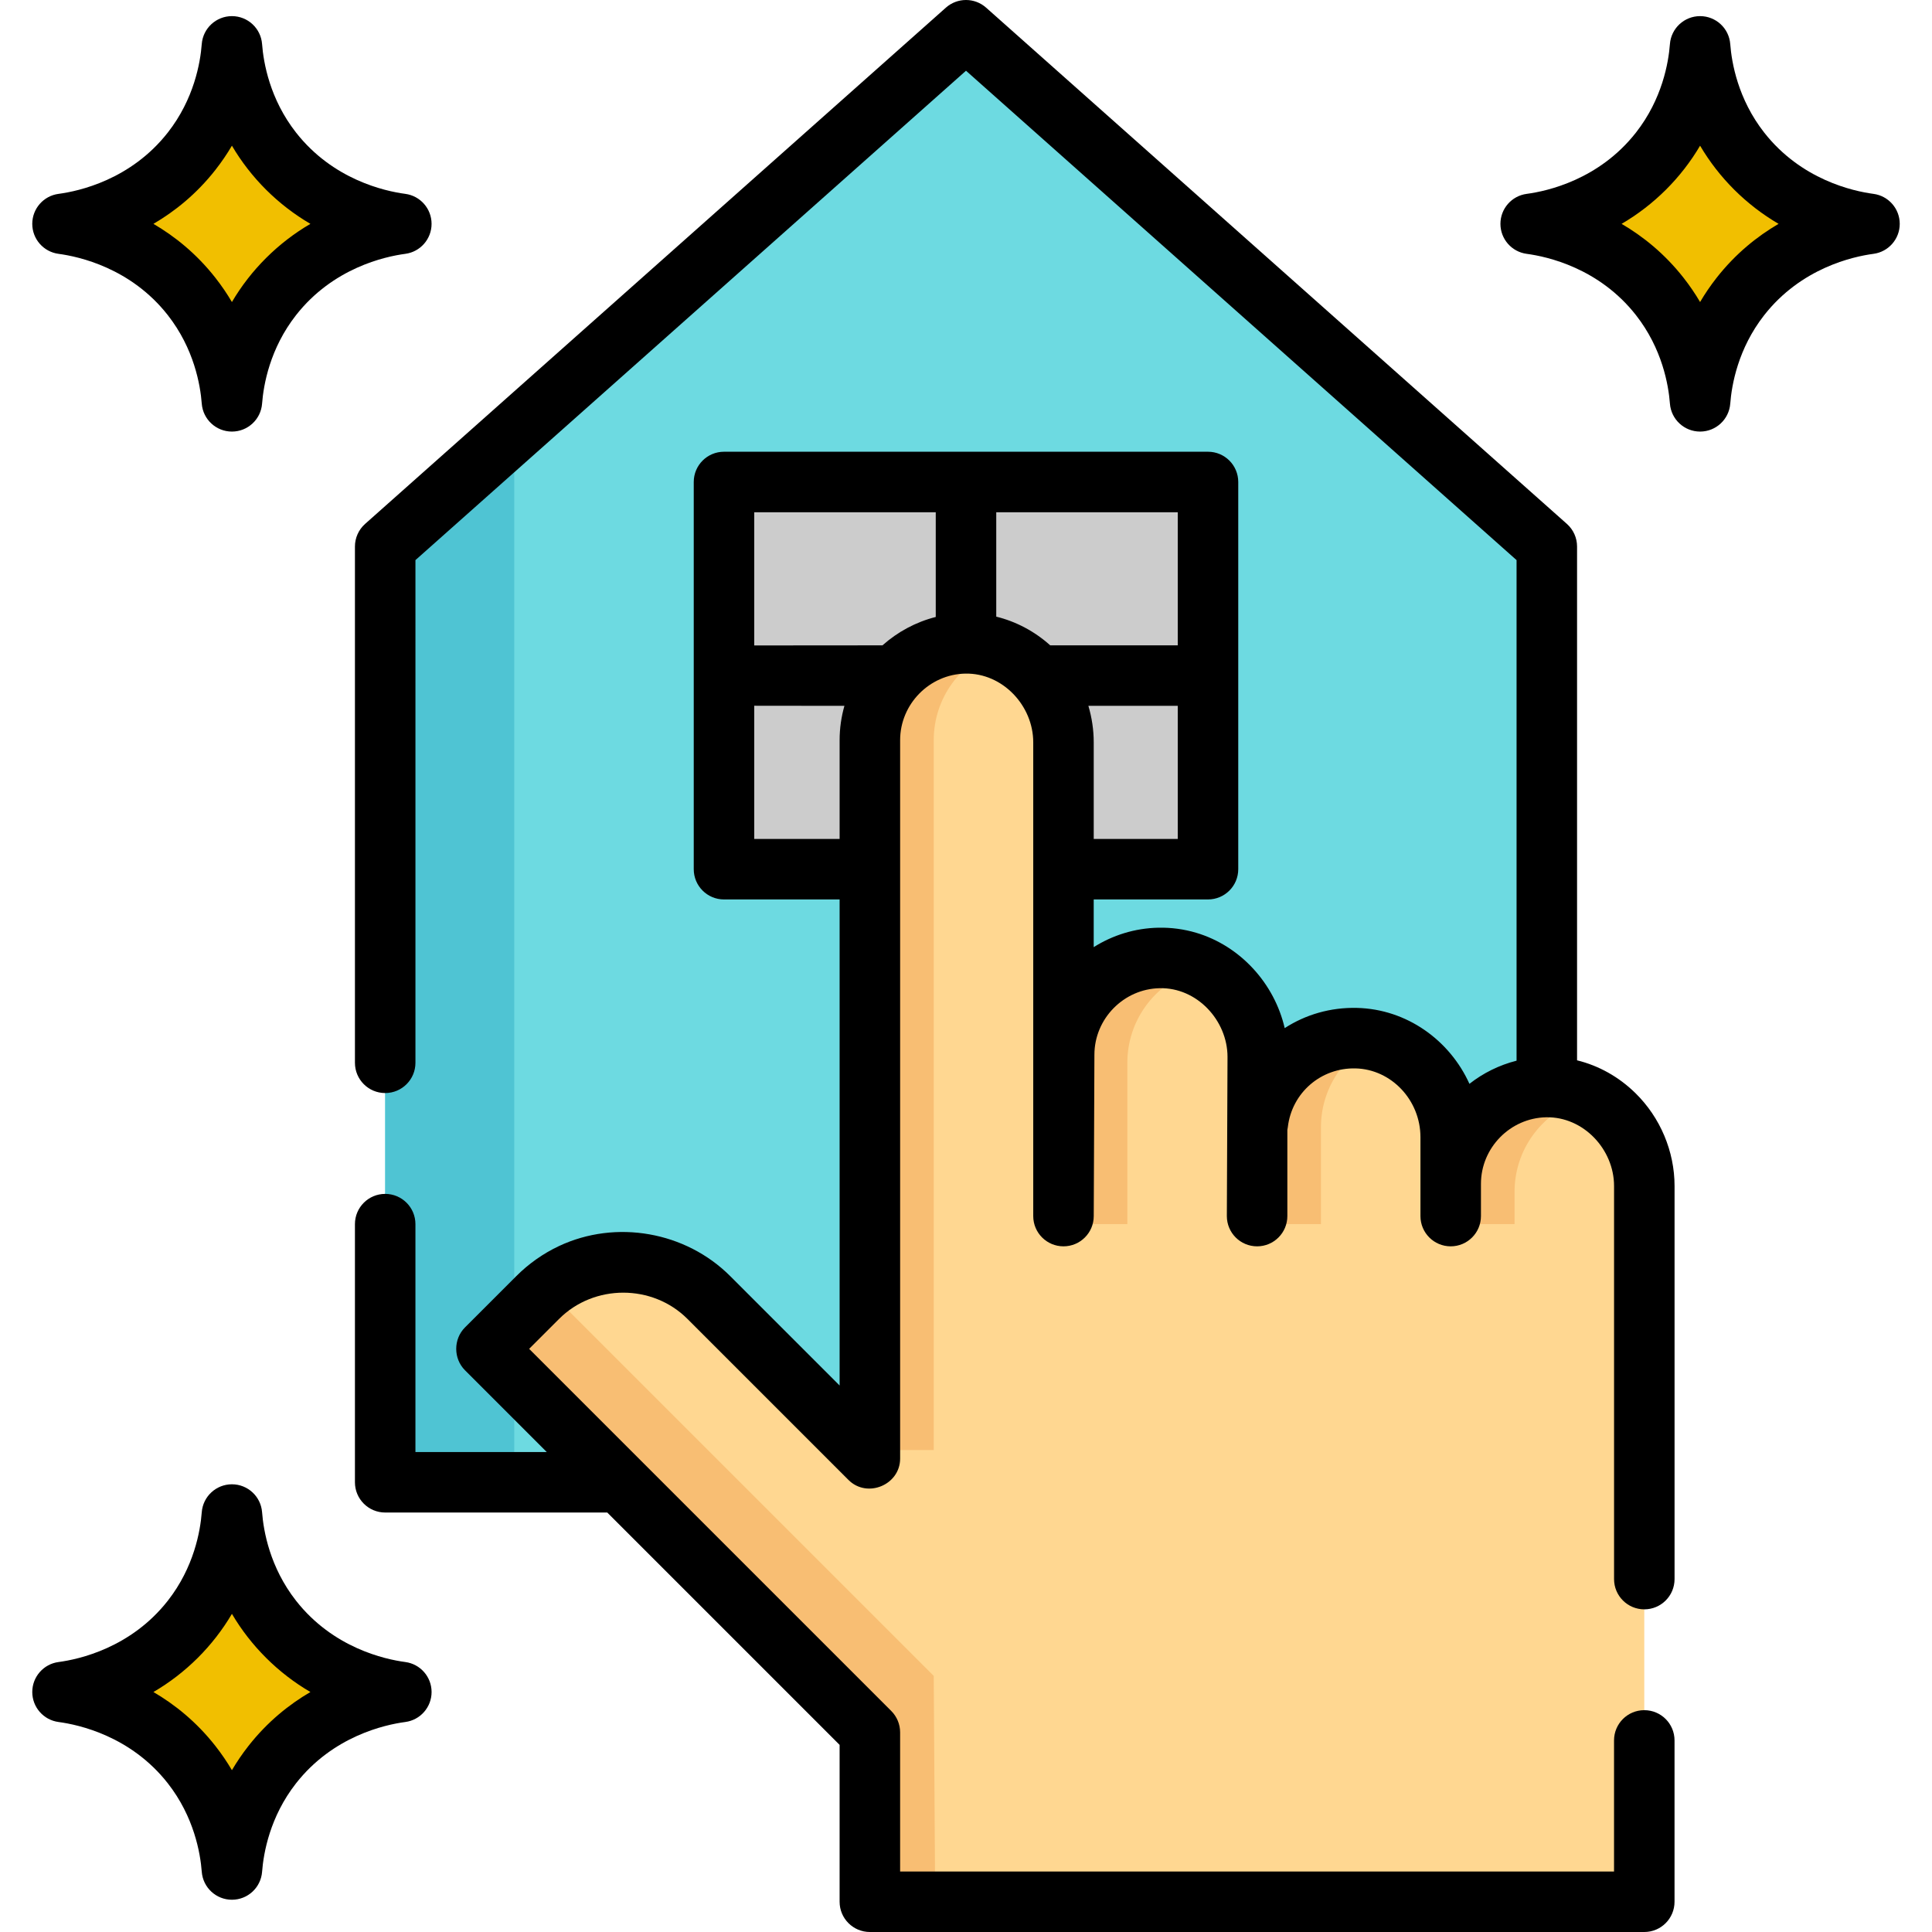
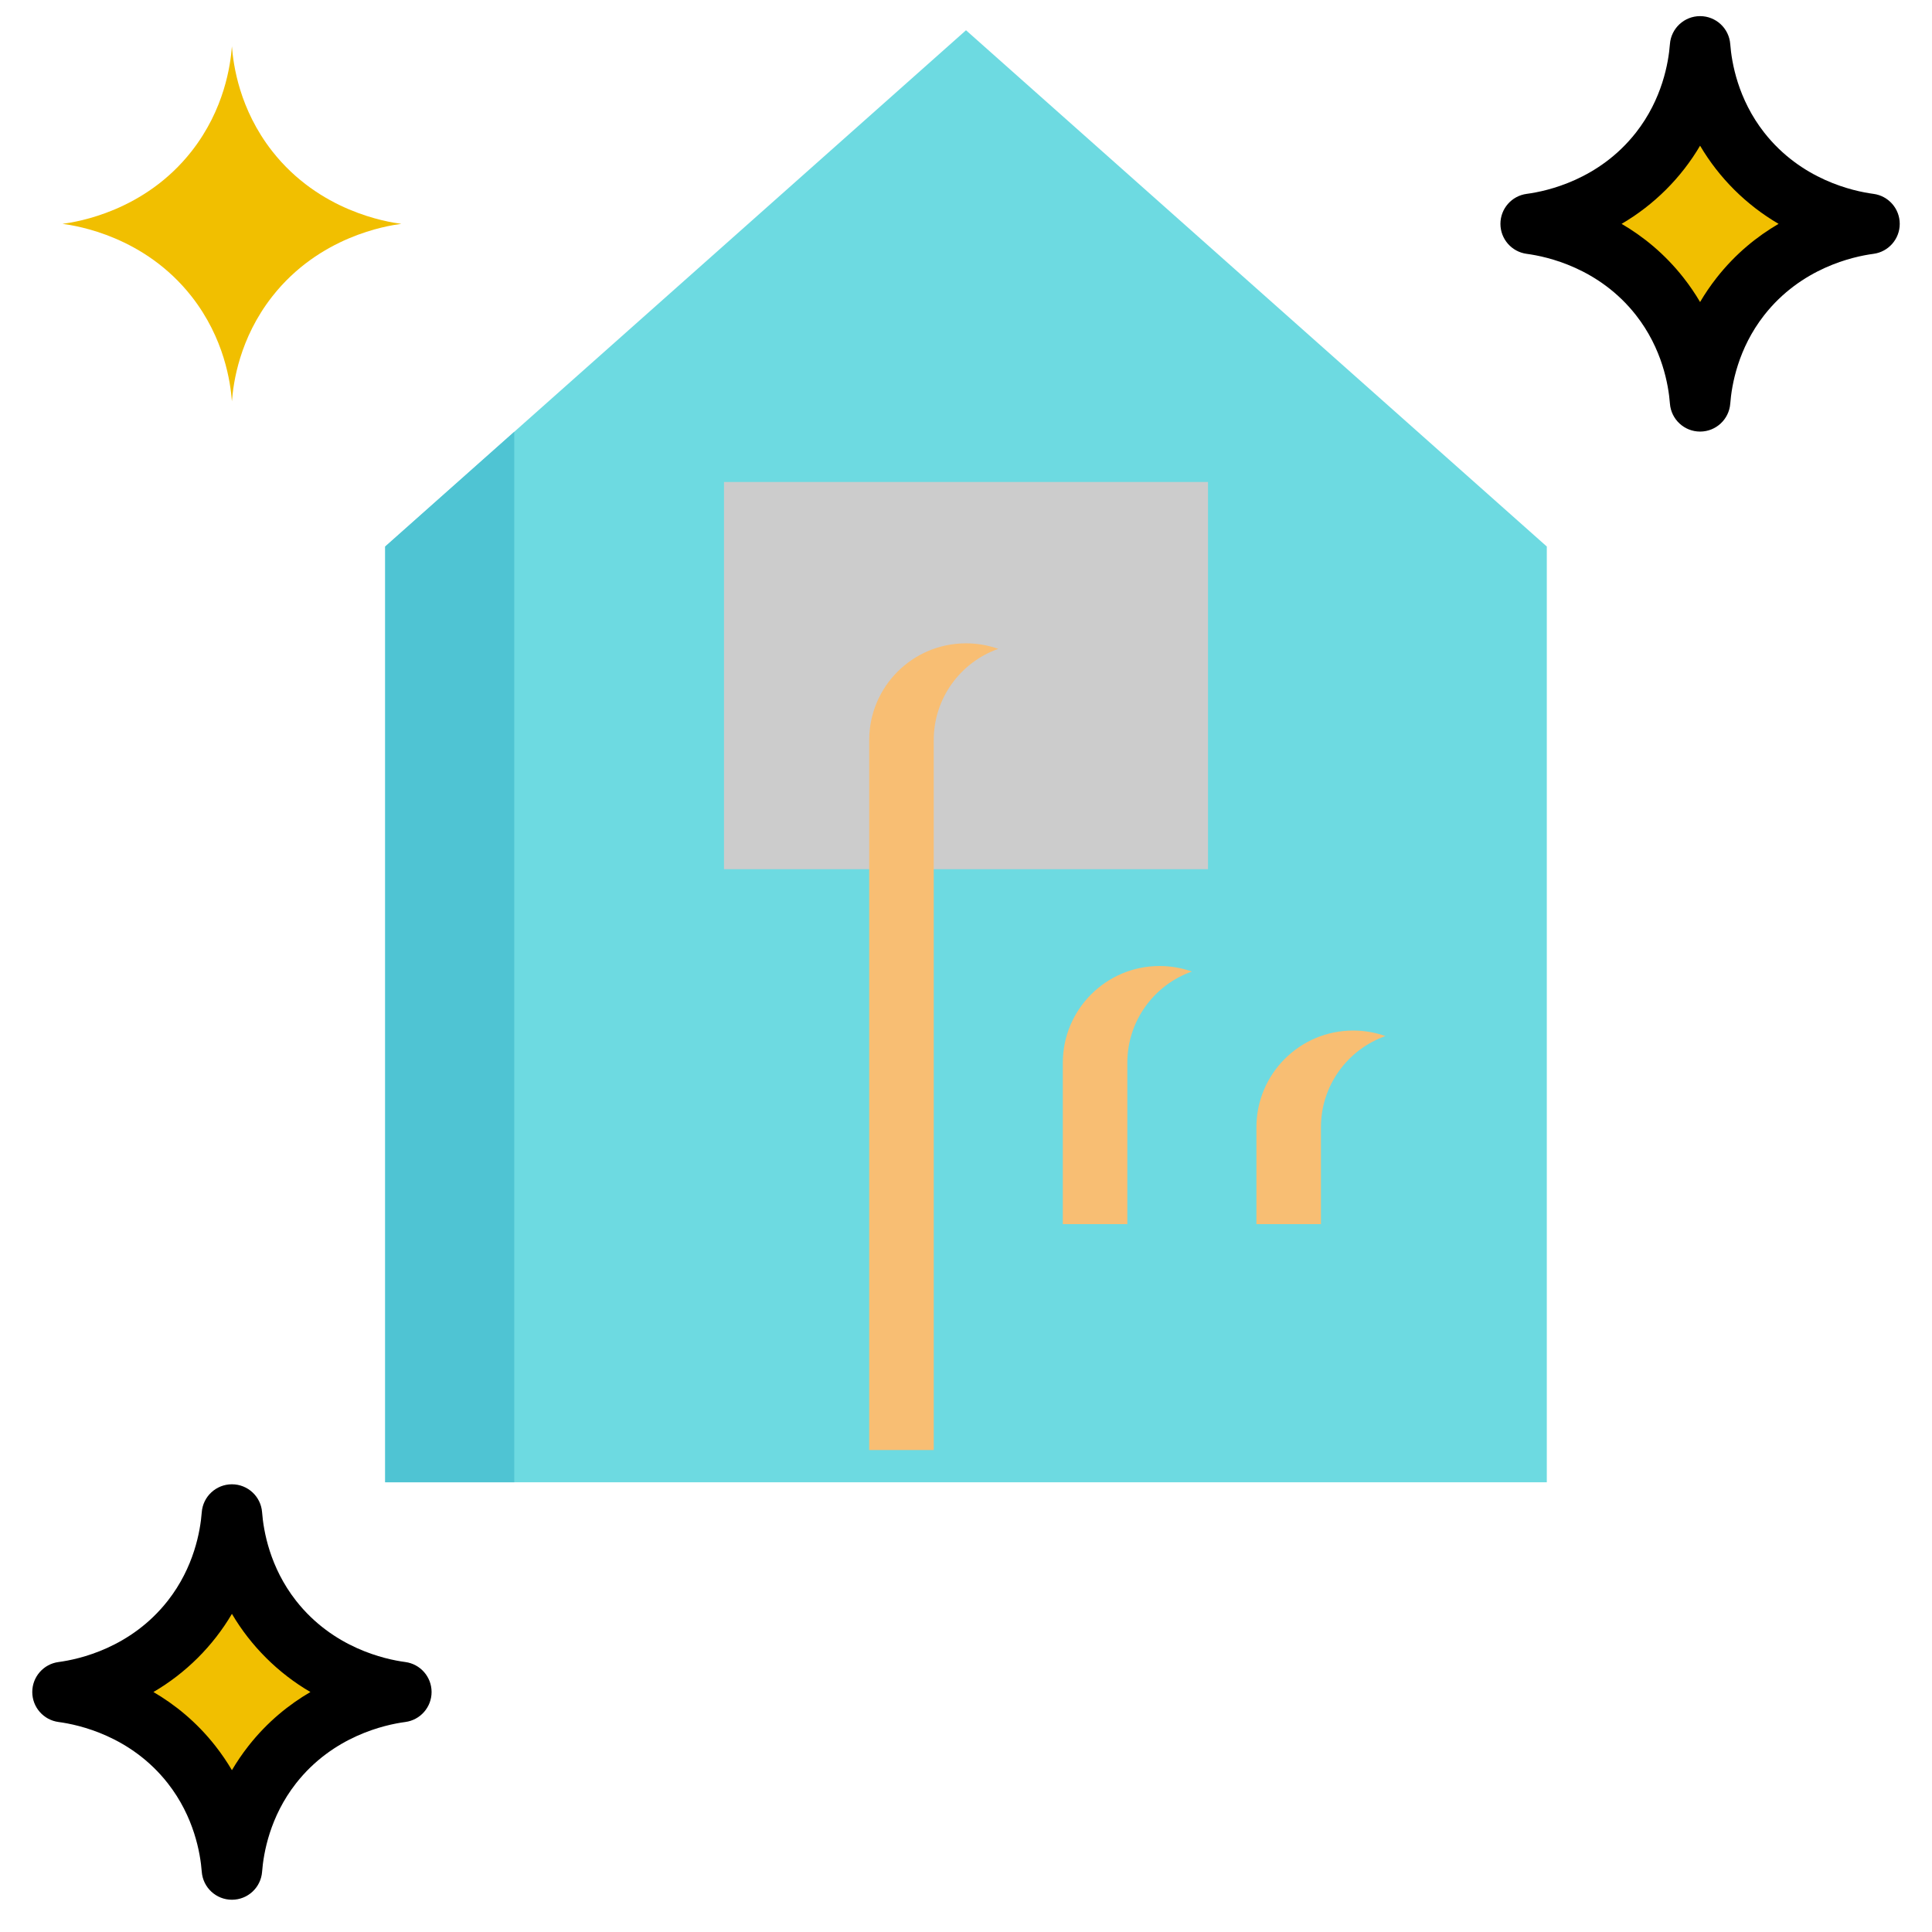
<svg xmlns="http://www.w3.org/2000/svg" id="Layer_1" viewBox="0 0 511.999 511.999" xml:space="preserve" width="800px" height="800px" fill="#000000">
  <g id="SVGRepo_bgCarrier" stroke-width="0" />
  <g id="SVGRepo_tracerCarrier" stroke-linecap="round" stroke-linejoin="round" />
  <g id="SVGRepo_iconCarrier">
    <polygon style="fill:#6DDAE1;" points="409.92,392.818 102.079,392.818 102.079,144.835 256,8.016 409.92,144.835 " />
    <polygon style="fill:#4FC4D3;" points="102.079,144.835 102.079,392.818 136.284,392.818 136.284,114.431 " />
    <rect x="191.866" y="127.732" style="fill:#CCCCCC;" width="128.267" height="102.614" />
-     <path style="fill:#FFD791;" d="M409.602,288.072c-13.939,0.264-25.157,11.647-25.157,25.649v-12.353 c0-14.014-10.988-25.895-24.998-26.245c-13.453-0.336-24.628,9.69-26.131,22.664v-17.692c0-14.382-11.77-26.499-26.149-26.226 c-13.939,0.264-25.158,11.647-25.158,25.649v17.36l-0.178-0.258v-99.899c0-14.382-11.77-26.499-26.149-26.226 c-13.939,0.264-25.157,11.647-25.157,25.649v190.389l-42.68-42.68c-12.523-12.523-32.827-12.523-45.349,0l-13.605,13.605 l101.634,101.634v44.894H435.75V314.299C435.752,299.915,423.982,287.798,409.602,288.072z" />
    <g>
      <path style="fill:#F8BE73;" d="M264.551,171.953c-2.675-0.946-5.552-1.465-8.551-1.465c-14.168,0-25.653,11.485-25.653,25.653 v188.125h17.102V196.141C247.449,184.973,254.589,175.477,264.551,171.953z" />
      <path style="fill:#F8BE73;" d="M298.755,281.653c0-11.169,7.14-20.666,17.102-24.188c-2.675-0.946-5.552-1.465-8.551-1.465 c-14.168,0-25.653,11.485-25.653,25.653v42.756h17.102V281.653z" />
      <path style="fill:#F8BE73;" d="M350.062,298.755c0-11.169,7.14-20.666,17.102-24.188c-2.675-0.946-5.552-1.465-8.551-1.465 c-14.168,0-25.653,11.485-25.653,25.653v25.653h17.102V298.755z" />
-       <path style="fill:#F8BE73;" d="M401.369,315.858c0-11.169,7.14-20.666,17.102-24.188c-2.675-0.946-5.552-1.465-8.551-1.465 c-14.168,0-25.653,11.485-25.653,25.653v8.551h17.102V315.858z" />
-       <path style="fill:#F8BE73;" d="M144.955,341.631c-0.848,0.69-1.67,1.43-2.46,2.22l-13.605,13.605l101.634,101.634v44.894h17.308 l-0.384-59.858L144.955,341.631z" />
    </g>
    <g>
      <path style="fill:#f1bf00;" d="M439.849,78.563c-12.474-15.905-30.26-18.716-34.205-19.24c3.944-0.524,21.731-3.335,34.205-19.24 c8.722-11.127,10.315-22.874,10.689-27.791c0.374,4.917,1.967,16.664,10.689,27.791c12.474,15.905,30.26,18.716,34.205,19.24 c-3.944,0.524-21.731,3.335-34.205,19.24c-8.722,11.127-10.315,22.874-10.689,27.791C450.164,101.437,448.572,89.69,439.849,78.563 z" />
      <path style="fill:#f1bf00;" d="M50.772,78.563c-12.474-15.905-30.26-18.716-34.205-19.24c3.944-0.524,21.731-3.335,34.205-19.24 c8.722-11.127,10.315-22.874,10.689-27.791c0.374,4.917,1.967,16.664,10.689,27.791c12.474,15.905,30.26,18.716,34.205,19.24 c-3.944,0.524-21.731,3.335-34.205,19.24c-8.722,11.127-10.315,22.874-10.689,27.791C61.087,101.437,59.494,89.69,50.772,78.563z" />
      <path style="fill:#f1bf00;" d="M50.772,467.64c-12.474-15.905-30.26-18.716-34.205-19.24c3.944-0.524,21.731-3.335,34.205-19.24 c8.722-11.127,10.315-22.874,10.689-27.791c0.374,4.917,1.967,16.664,10.689,27.791c12.474,15.905,30.26,18.716,34.205,19.24 c-3.944,0.524-21.731,3.335-34.205,19.24c-8.722,11.127-10.315,22.874-10.689,27.791C61.087,490.515,59.494,478.768,50.772,467.64z " />
    </g>
-     <path d="M417.937,280.994v-136.16c0-2.29-0.979-4.47-2.691-5.991L261.325,2.025c-3.038-2.7-7.614-2.7-10.652,0L96.753,138.843 c-1.711,1.521-2.69,3.702-2.69,5.991v136.818c0,4.427,3.588,8.017,8.017,8.017c4.428,0,8.017-3.589,8.017-8.017V148.435L256,18.743 l145.904,129.692v132.656c-4.604,1.169-8.846,3.278-12.488,6.135c-5.222-11.562-16.602-19.789-29.771-20.119 c-7.092-0.179-13.678,1.796-19.186,5.352c-2.728-11.836-11.765-21.793-23.459-25.265c-3.234-0.961-6.614-1.413-9.988-1.343 c-6.282,0.119-12.162,1.996-17.168,5.15v-12.639h30.288c4.428,0,8.017-3.589,8.017-8.017V127.732c0-4.427-3.588-8.017-8.017-8.017 H191.866c-4.428,0-8.017,3.589-8.017,8.017v102.614c0,4.427,3.588,8.017,8.017,8.017h30.641v128.813l-28.994-28.994 c-11.801-11.801-30.253-15.071-45.378-7.964c-4.196,1.972-8.031,4.686-11.308,7.963l-13.606,13.605 c-3.087,3.086-3.087,8.251-0.001,11.338l21.678,21.677h-34.803v-60.392c0-4.427-3.588-8.017-8.017-8.017 c-4.428,0-8.017,3.589-8.017,8.017v68.409c0,4.427,3.588,8.017,8.017,8.017h58.789c0.02,0,0.041-0.003,0.061-0.003l61.578,61.578 v41.574c0,4.427,3.588,8.017,8.017,8.017h205.228c4.427,0,8.017-3.589,8.017-8.017l0.001-42.756c0-4.427-3.588-8.017-8.017-8.017 c-4.427,0-8.017,3.589-8.017,8.017l-0.001,34.739H238.54v-36.877c0-2.126-0.844-4.165-2.347-5.668l-95.965-95.965l7.938-7.935 c9.269-9.271,24.742-9.271,34.01,0l42.68,42.68c4.947,4.945,13.686,1.32,13.686-5.668v-190.39c0-9.542,7.758-17.453,17.294-17.634 c9.874-0.177,17.981,8.494,17.981,18.212v125.552c0,4.427,3.588,8.017,8.017,8.017s8.017-3.589,8.017-8.017l0.177-42.756 c0-9.542,7.758-17.453,17.294-17.634c9.872-0.219,17.98,8.524,17.98,18.212l-0.177,42.179c0,4.427,3.588,8.017,8.017,8.017 s8.017-3.589,8.017-8.017v-22.812c0.052-0.247,0.095-0.497,0.124-0.751c1.054-9.107,8.766-15.798,17.967-15.573 c9.475,0.236,17.182,8.415,17.182,18.231v20.905c0,4.427,3.588,8.017,8.017,8.017s8.017-3.589,8.017-8.017v-8.551 c0-0.003,0-0.006,0-0.011c0.005-9.538,7.76-17.442,17.293-17.623c9.873-0.178,17.981,8.497,17.981,18.212v104.174 c0,4.427,3.588,8.017,8.017,8.017s8.017-3.589,8.017-8.017V314.3c0-9.176-3.779-18.149-10.367-24.612 C429.006,285.372,423.681,282.406,417.937,280.994z M289.848,222.329v-25.61c0-3.284-0.492-6.538-1.415-9.664h23.683v35.273H289.848 z M247.983,135.749v27.753c-5.312,1.349-10.132,3.972-14.117,7.521c0,0-33.806,0.015-33.983,0.027v-35.3H247.983z M199.883,222.329 v-35.3c0.177,0.012,23.897,0.027,23.897,0.027c-0.823,2.898-1.273,5.943-1.273,9.086v26.188H199.883z M264.016,163.417v-27.668h48.1 v35.273h-33.795C274.162,167.295,269.264,164.708,264.016,163.417z" />
    <path d="M496.487,51.377c-5.443-0.723-19.158-3.753-28.951-16.239c-6.958-8.877-8.628-18.505-9.004-23.453 c-0.316-4.182-3.801-7.411-7.993-7.411s-7.677,3.229-7.994,7.41c-0.376,4.948-2.046,14.575-9.003,23.452 c-9.794,12.488-23.509,15.518-28.952,16.241c-3.984,0.529-6.961,3.927-6.961,7.946s2.977,7.417,6.962,7.947 c5.442,0.723,19.158,3.754,28.951,16.239c6.959,8.877,8.628,18.505,9.004,23.453c0.317,4.18,3.802,7.41,7.994,7.41 s7.677-3.229,7.994-7.41c0.376-4.948,2.046-14.575,9.003-23.452c9.794-12.488,23.509-15.518,28.952-16.241 c3.983-0.528,6.96-3.927,6.96-7.946S500.472,51.906,496.487,51.377z M454.919,73.617c-1.667,2.127-3.119,4.277-4.38,6.421 c-1.261-2.143-2.713-4.294-4.38-6.421c0,0,0-0.001-0.001-0.001c-5.031-6.414-10.793-11.006-16.419-14.293 c8.564-5.001,15.77-12.164,20.801-20.715c5.032,8.551,12.236,15.714,20.801,20.715C465.711,62.61,459.95,67.202,454.919,73.617z" />
-     <path d="M15.513,67.27c5.442,0.723,19.158,3.754,28.951,16.239c6.958,8.877,8.628,18.505,9.004,23.453 c0.316,4.18,3.801,7.41,7.993,7.41s7.677-3.229,7.994-7.41c0.376-4.948,2.046-14.575,9.003-23.452 c9.794-12.488,23.509-15.518,28.952-16.241c3.984-0.528,6.961-3.927,6.961-7.946s-2.977-7.417-6.962-7.947 c-5.443-0.723-19.158-3.753-28.951-16.239c-6.959-8.877-8.628-18.505-9.004-23.453c-0.316-4.18-3.801-7.41-7.993-7.41 s-7.677,3.229-7.994,7.41c-0.376,4.948-2.046,14.575-9.003,23.452c-9.794,12.488-23.509,15.518-28.952,16.241 c-3.984,0.529-6.961,3.927-6.961,7.946S11.528,66.741,15.513,67.27z M57.081,45.029c1.667-2.127,3.119-4.277,4.38-6.421 c5.032,8.551,12.236,15.714,20.801,20.715c-8.564,5.002-15.77,12.164-20.801,20.715c-1.261-2.143-2.713-4.294-4.38-6.421 c0,0,0-0.001-0.001-0.001c-5.031-6.416-10.792-11.007-16.419-14.293C46.288,56.037,52.05,51.444,57.081,45.029z" />
-     <path d="M107.41,440.454c-5.443-0.723-19.158-3.753-28.951-16.239c-6.959-8.877-8.628-18.505-9.004-23.453 c-0.316-4.182-3.801-7.411-7.993-7.411s-7.677,3.229-7.994,7.41c-0.376,4.948-2.046,14.575-9.003,23.452 c-9.794,12.488-23.509,15.518-28.952,16.241c-3.984,0.529-6.961,3.927-6.961,7.946s2.977,7.417,6.962,7.947 c5.442,0.723,19.158,3.754,28.951,16.239c6.958,8.877,8.628,18.505,9.004,23.453c0.316,4.18,3.801,7.41,7.993,7.41 s7.677-3.229,7.994-7.41c0.376-4.948,2.046-14.575,9.003-23.452c9.794-12.488,23.509-15.518,28.952-16.241 c3.985-0.529,6.962-3.927,6.962-7.947S111.394,440.983,107.41,440.454z M65.841,462.695c-1.667,2.127-3.119,4.277-4.38,6.421 c-1.261-2.143-2.713-4.294-4.38-6.421c0,0,0-0.001-0.001-0.001c-5.031-6.414-10.793-11.006-16.419-14.293 c8.564-5.001,15.77-12.164,20.801-20.715c5.022,8.533,12.252,15.723,20.801,20.715C76.634,451.687,70.873,456.279,65.841,462.695z" />
+     <path d="M107.41,440.454c-5.443-0.723-19.158-3.753-28.951-16.239c-6.959-8.877-8.628-18.505-9.004-23.453 c-0.316-4.182-3.801-7.411-7.993-7.411s-7.677,3.229-7.994,7.41c-0.376,4.948-2.046,14.575-9.003,23.452 c-9.794,12.488-23.509,15.518-28.952,16.241c-3.984,0.529-6.961,3.927-6.961,7.946s2.977,7.417,6.962,7.947 c5.442,0.723,19.158,3.754,28.951,16.239c6.958,8.877,8.628,18.505,9.004,23.453c0.316,4.18,3.801,7.41,7.993,7.41 s7.677-3.229,7.994-7.41c0.376-4.948,2.046-14.575,9.003-23.452c9.794-12.488,23.509-15.518,28.952-16.241 c3.985-0.529,6.962-3.927,6.962-7.947S111.394,440.983,107.41,440.454z M65.841,462.695c-1.667,2.127-3.119,4.277-4.38,6.421 c-1.261-2.143-2.713-4.294-4.38-6.421c0,0,0-0.001-0.001-0.001c-5.031-6.414-10.793-11.006-16.419-14.293 c8.564-5.001,15.77-12.164,20.801-20.715c5.022,8.533,12.252,15.723,20.801,20.715C76.634,451.687,70.873,456.279,65.841,462.695" />
  </g>
</svg>